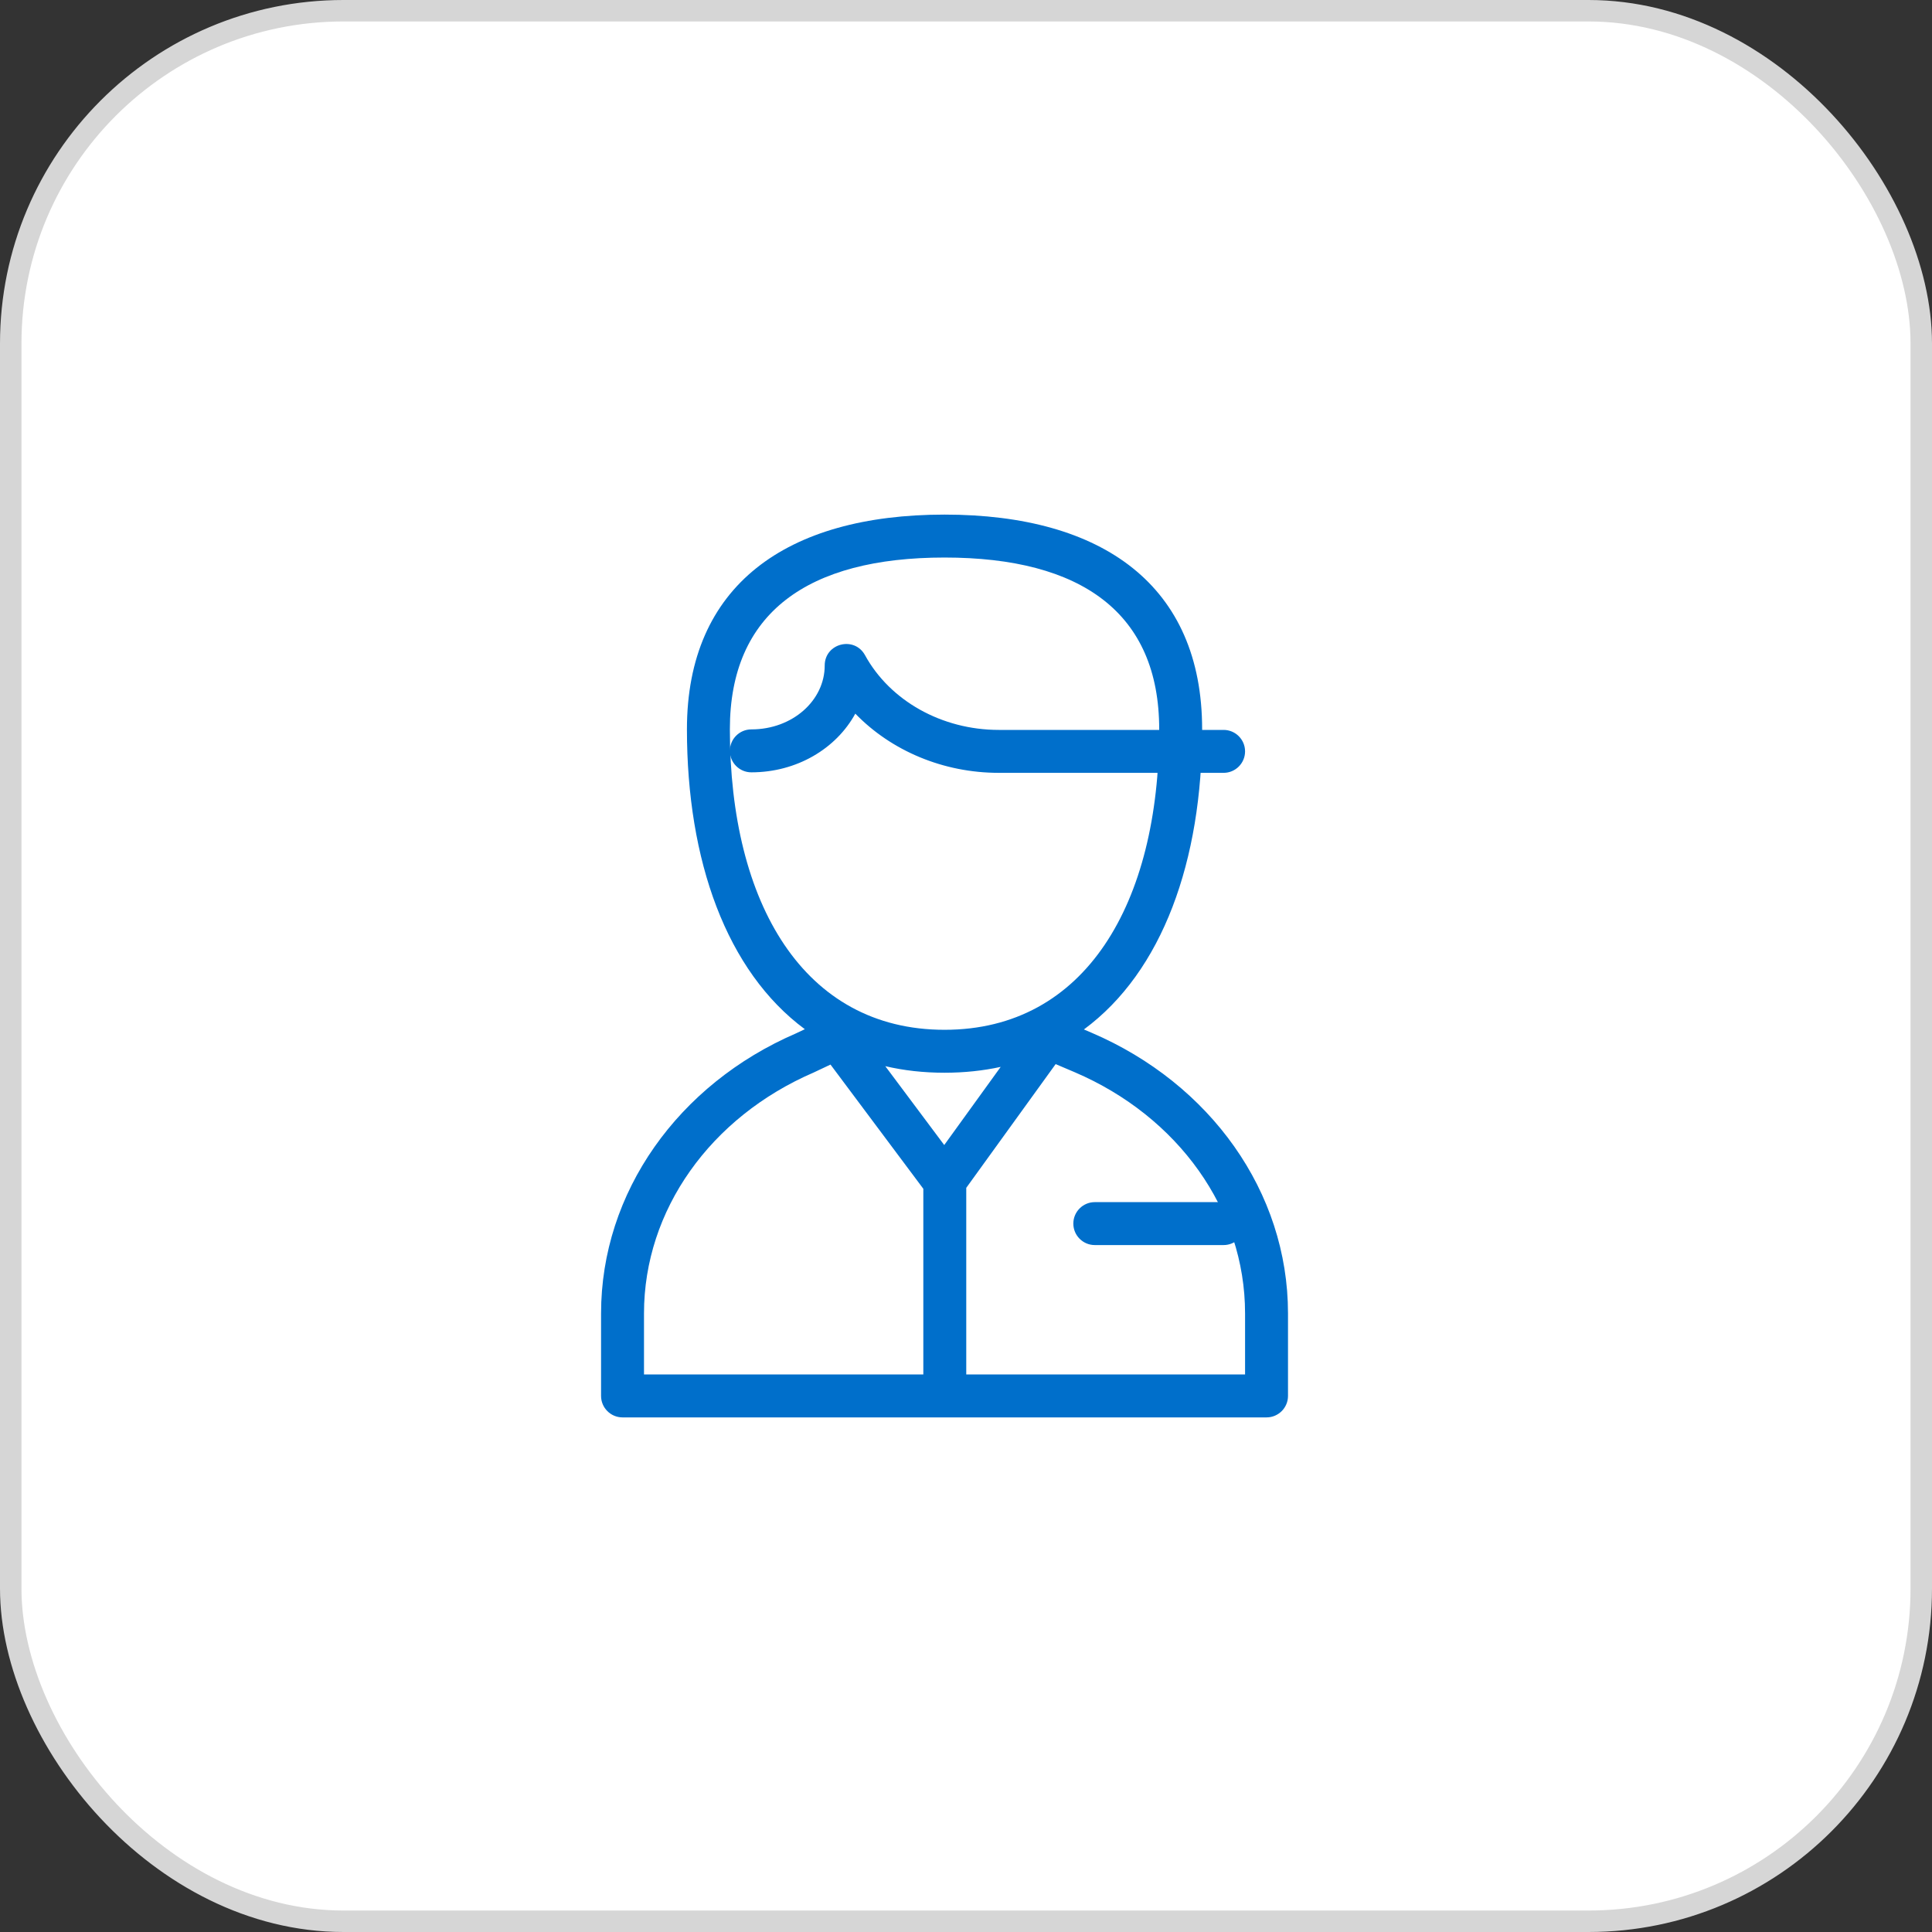
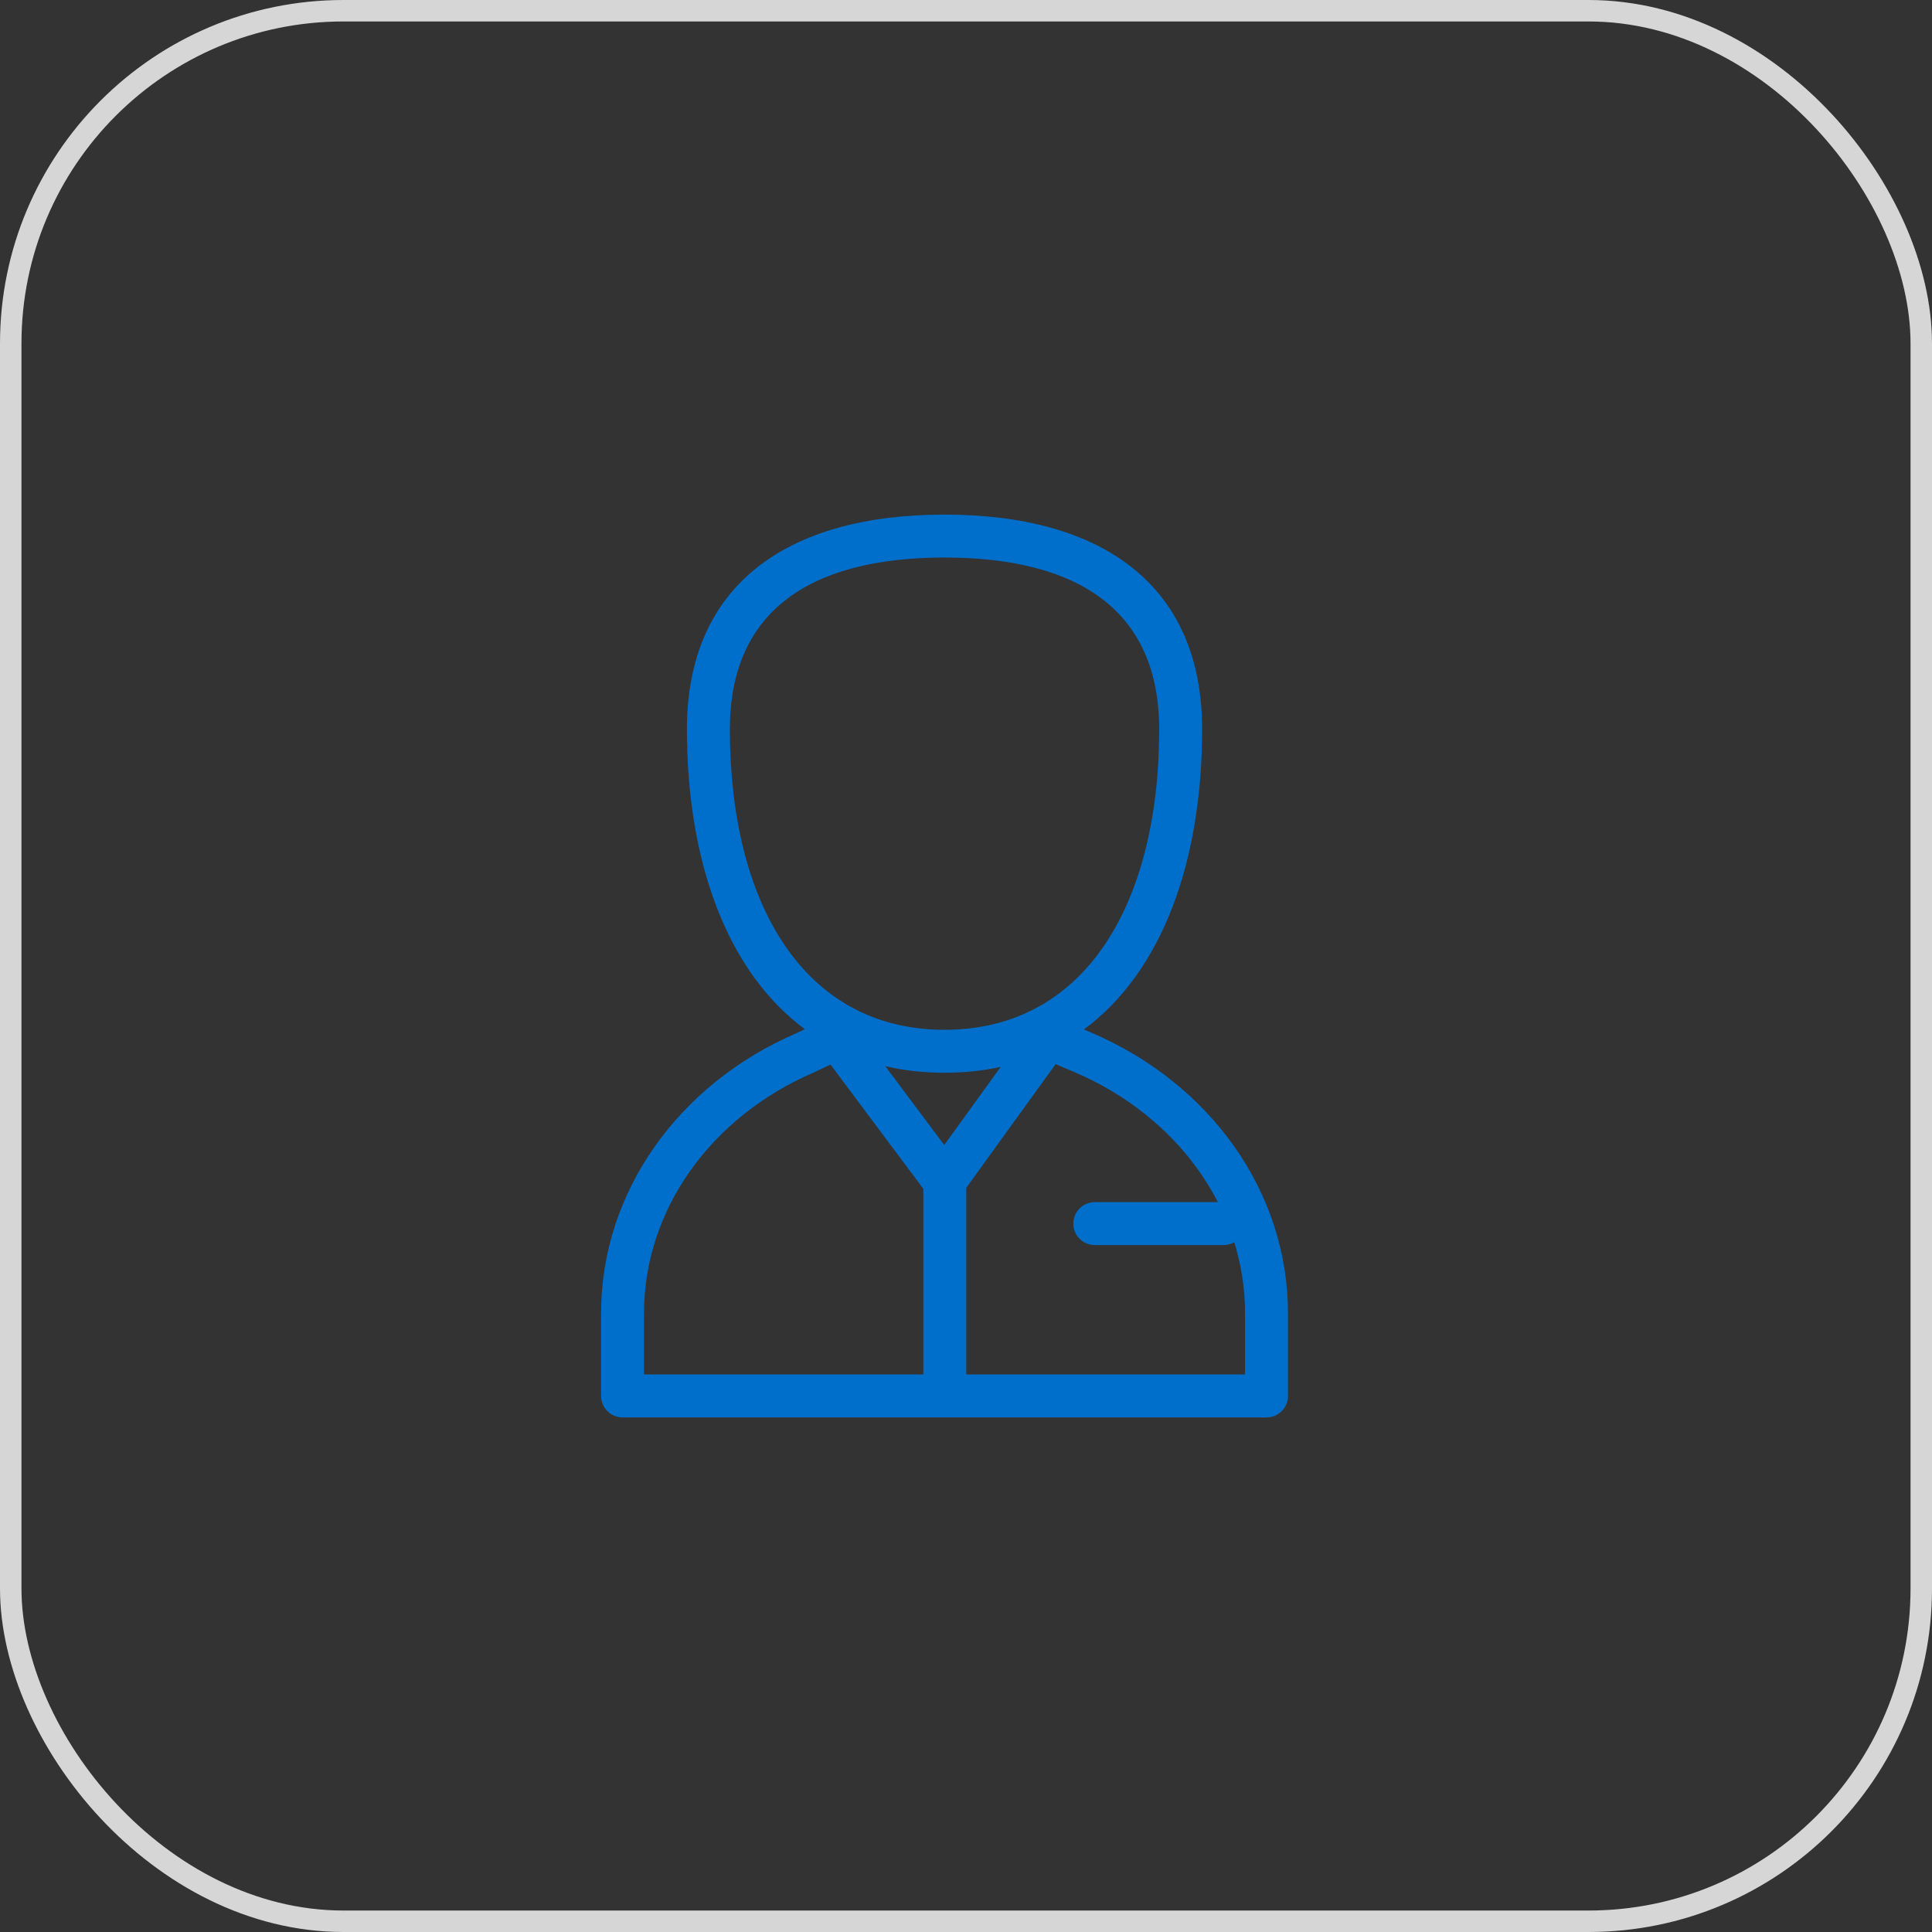
<svg xmlns="http://www.w3.org/2000/svg" width="45" height="45" viewBox="0 0 45 45" fill="none">
  <rect x="0" y="0" width="45" height="45" fill="#333333" stroke="none" />
-   <rect x="0.25" y="0.25" width="44.5" height="44.5" rx="7.75" fill="white" />
  <rect x="0.25" y="0.25" width="44.5" height="44.5" rx="7.75" stroke="#D6D6D6" stroke-width="0.5" />
-   <path d="M22.506 27.667V32.014H29V30.591C29 28.179 27.443 26.007 25.032 24.974C24.901 24.917 24.753 24.854 24.588 24.785L22.506 27.667ZM21.506 32.014V27.689L19.344 24.796C19.25 24.84 19.124 24.9 18.952 24.981C16.55 26.017 15 28.185 15 30.591V32.014H21.506ZM20.62 24.833L21.993 26.67L23.308 24.85C22.898 24.939 22.462 24.986 22 24.986C21.51 24.986 21.05 24.934 20.62 24.833ZM18.746 23.972C16.922 22.622 16 20.046 16 16.986C16 13.639 18.315 11.986 22 11.986C25.685 11.986 28 13.639 28 16.986C28 20.05 27.076 22.629 25.246 23.978C25.309 24.005 25.369 24.03 25.426 24.055C28.191 25.24 30 27.763 30 30.591V32.514C30 32.79 29.776 33.014 29.5 33.014H14.5C14.224 33.014 14 32.79 14 32.514V30.591C14 27.77 15.8 25.252 18.541 24.069L18.746 23.972ZM22 23.986C25.283 23.986 27 21.036 27 16.986C27 14.278 25.191 12.986 22 12.986C18.809 12.986 17 14.278 17 16.986C17 21.036 18.717 23.986 22 23.986Z" fill="#006FCB" />
-   <path d="M17.5 17.989C17.224 17.989 17 17.765 17 17.489C17 17.213 17.224 16.989 17.5 16.989C18.461 16.989 19.209 16.314 19.209 15.501C19.209 14.983 19.899 14.807 20.148 15.261C20.73 16.322 21.936 17.001 23.264 17.001H28.5C28.776 17.001 29 17.225 29 17.501C29 17.777 28.776 18.001 28.5 18.001H23.264C21.971 18.001 20.76 17.488 19.922 16.622C19.476 17.438 18.557 17.989 17.5 17.989Z" fill="#006FCB" />
+   <path d="M22.506 27.667V32.014H29V30.591C29 28.179 27.443 26.007 25.032 24.974C24.901 24.917 24.753 24.854 24.588 24.785L22.506 27.667ZM21.506 32.014V27.689L19.344 24.796C19.25 24.84 19.124 24.9 18.952 24.981C16.55 26.017 15 28.185 15 30.591V32.014ZM20.62 24.833L21.993 26.67L23.308 24.85C22.898 24.939 22.462 24.986 22 24.986C21.51 24.986 21.05 24.934 20.62 24.833ZM18.746 23.972C16.922 22.622 16 20.046 16 16.986C16 13.639 18.315 11.986 22 11.986C25.685 11.986 28 13.639 28 16.986C28 20.05 27.076 22.629 25.246 23.978C25.309 24.005 25.369 24.03 25.426 24.055C28.191 25.24 30 27.763 30 30.591V32.514C30 32.79 29.776 33.014 29.5 33.014H14.5C14.224 33.014 14 32.79 14 32.514V30.591C14 27.77 15.8 25.252 18.541 24.069L18.746 23.972ZM22 23.986C25.283 23.986 27 21.036 27 16.986C27 14.278 25.191 12.986 22 12.986C18.809 12.986 17 14.278 17 16.986C17 21.036 18.717 23.986 22 23.986Z" fill="#006FCB" />
  <path d="M25.5 29C25.224 29 25 28.776 25 28.5C25 28.224 25.224 28 25.5 28H28.5C28.776 28 29 28.224 29 28.5C29 28.776 28.776 29 28.5 29H25.5Z" fill="#006FCB" />
</svg>